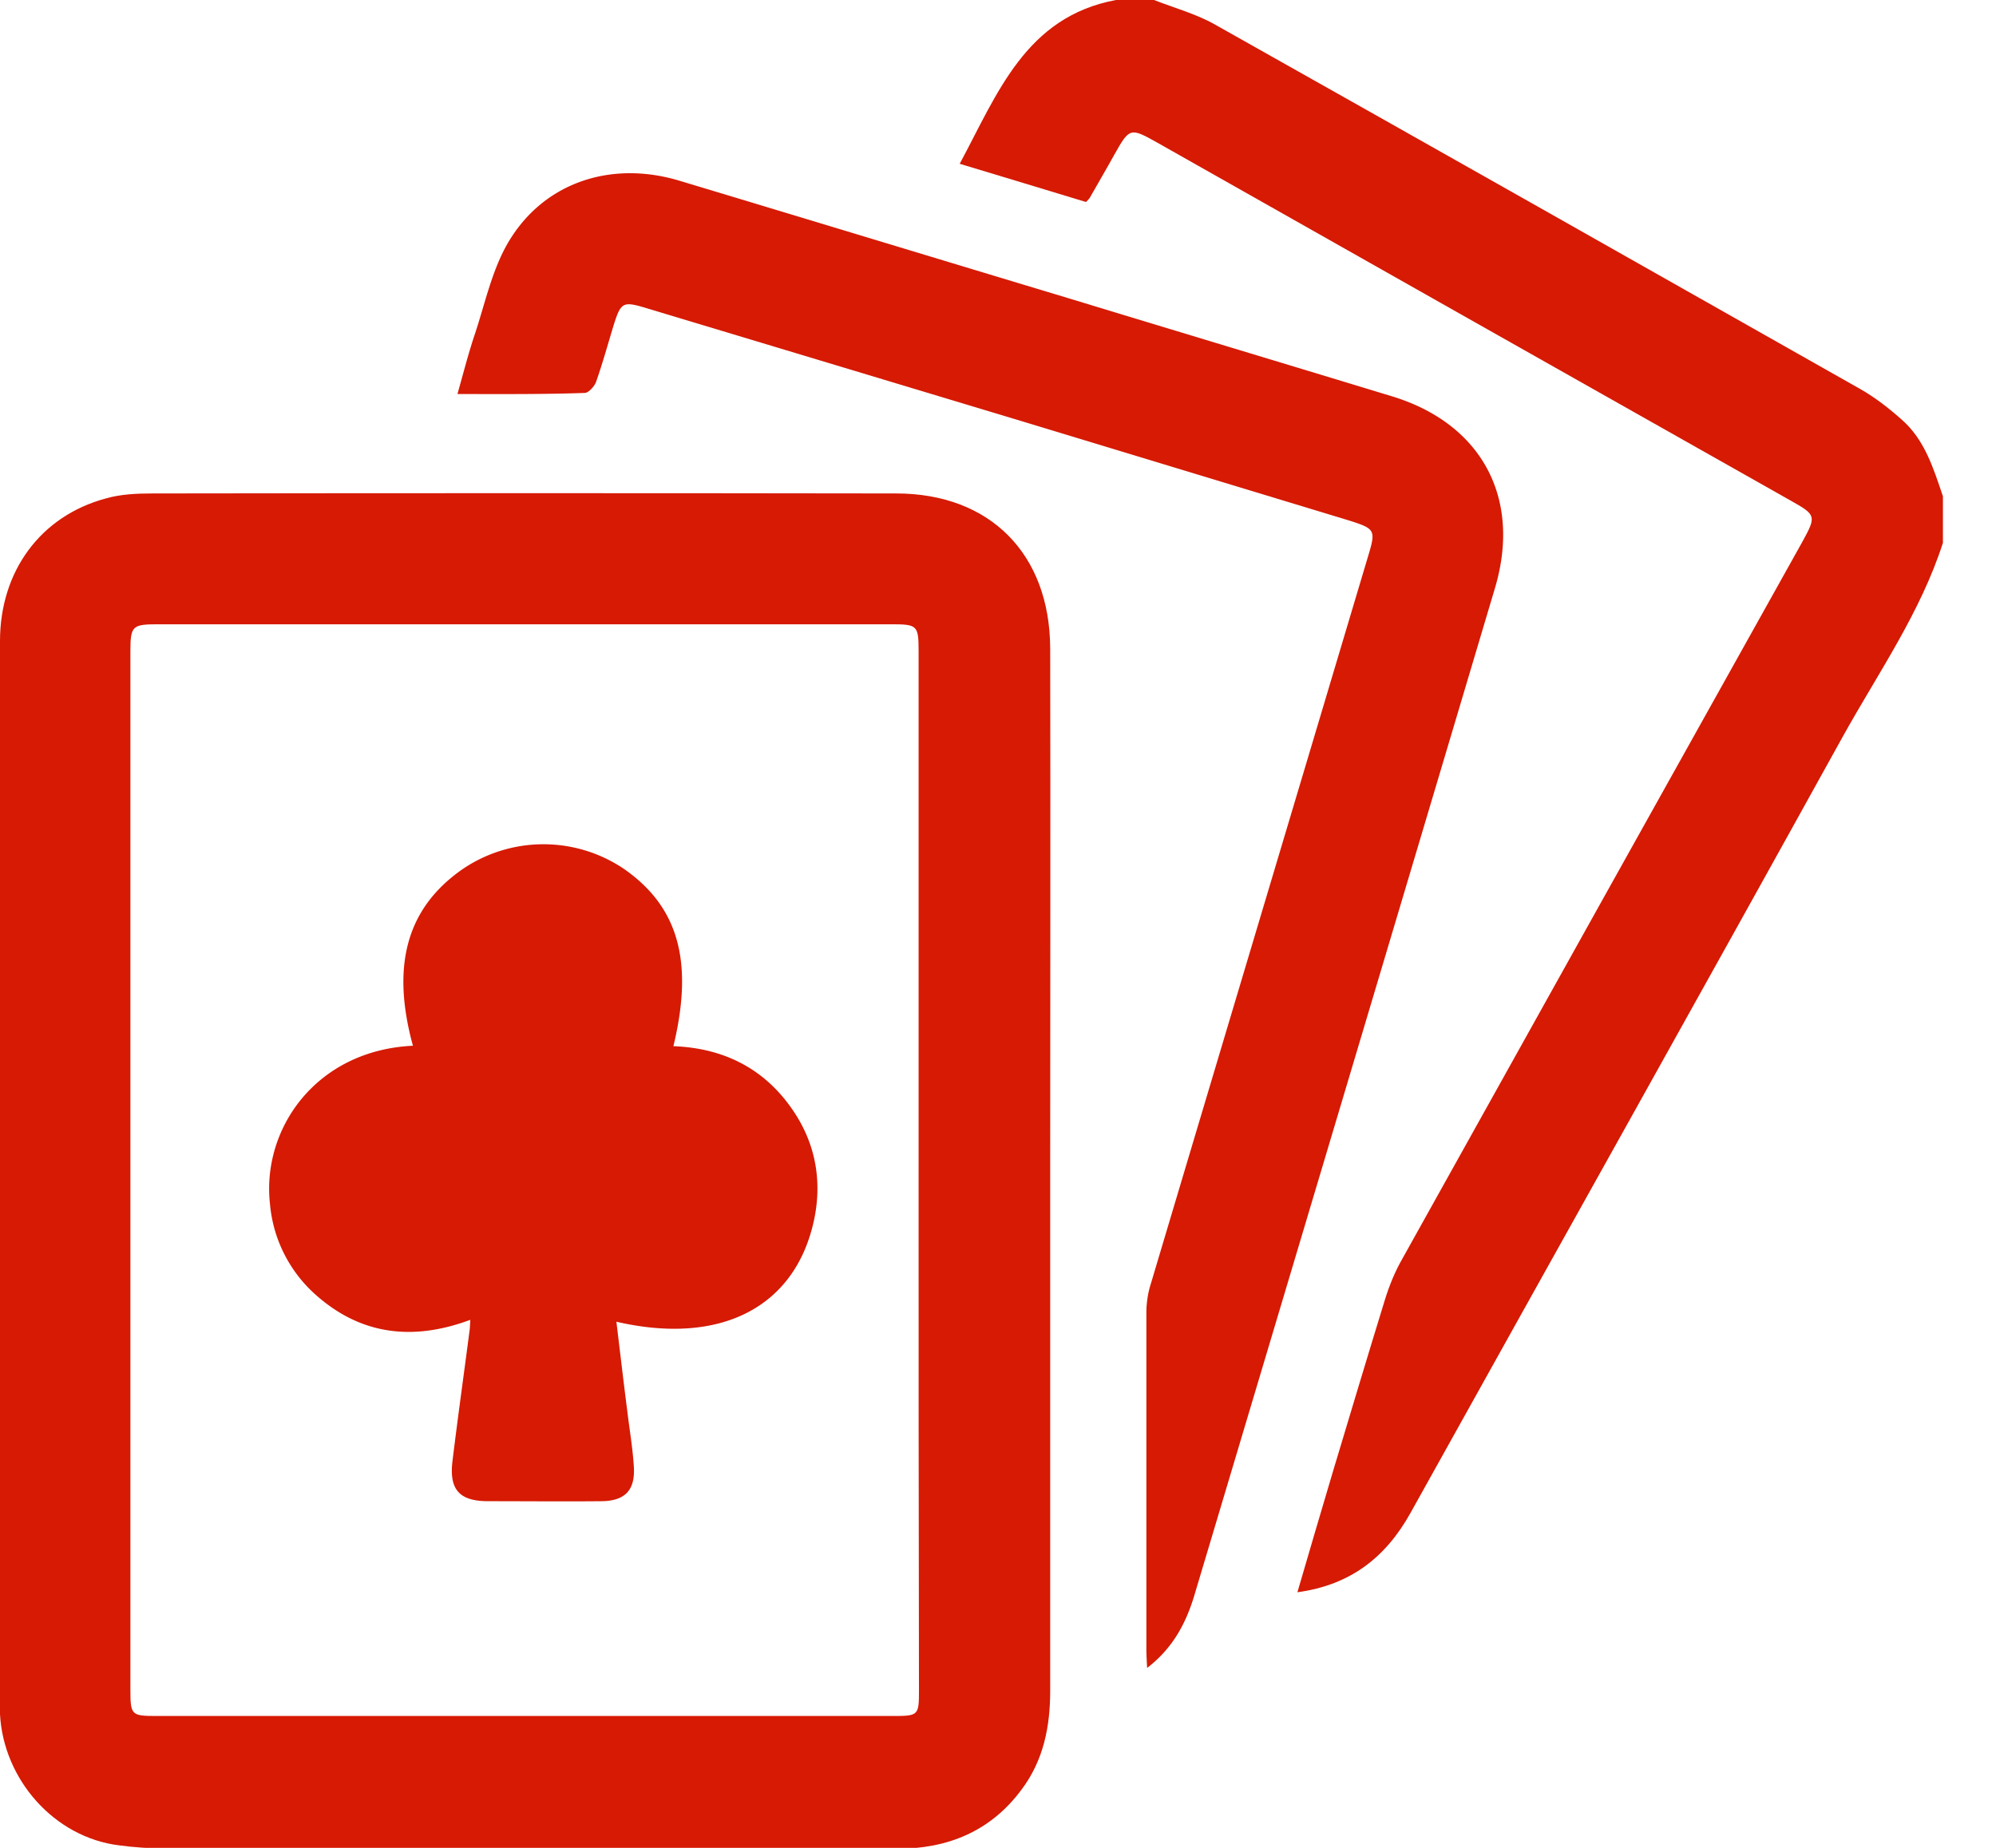
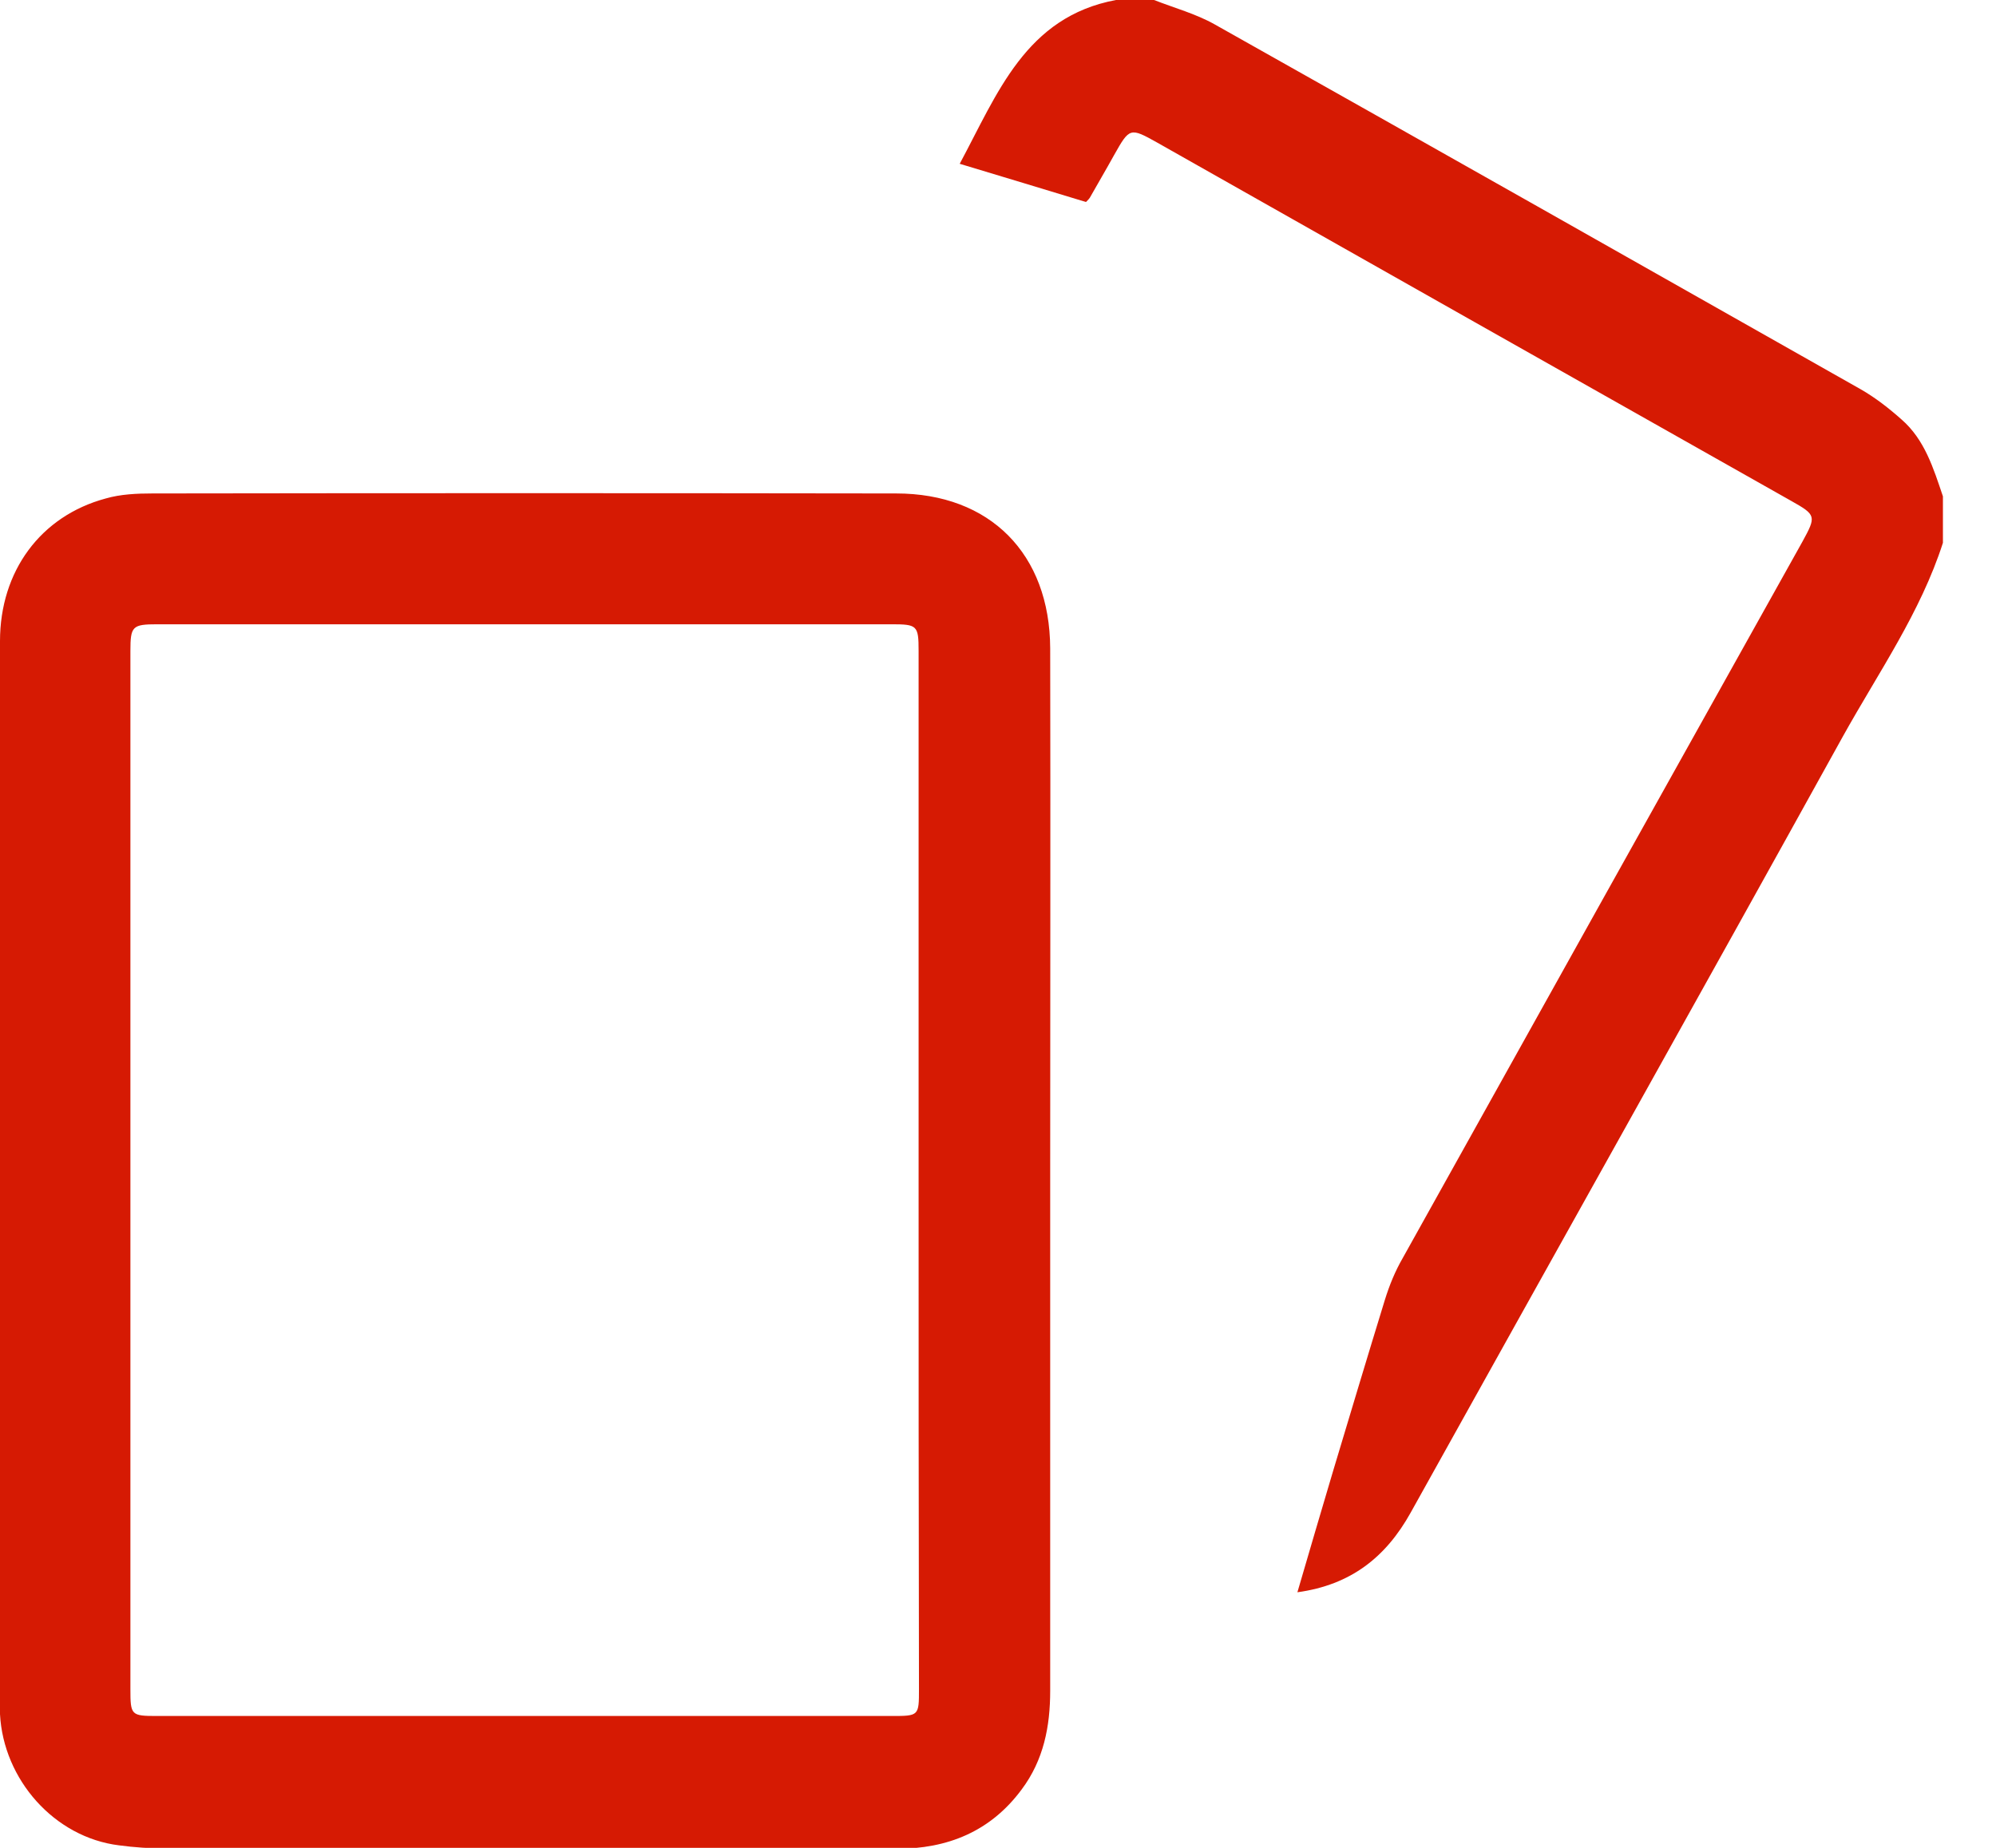
<svg xmlns="http://www.w3.org/2000/svg" width="27" height="25" fill="none">
  <path d="M26.283 7.341c-.304.947-.875 1.76-1.353 2.62-1.939 3.505-3.898 6.999-5.848 10.504-.334.6-.807.978-1.532 1.077.164-.565.324-1.103.483-1.641.232-.772.463-1.543.7-2.314.061-.197.139-.389.241-.565 1.8-3.23 3.6-6.46 5.406-9.691.19-.347.19-.363-.15-.554-2.859-1.615-5.719-3.23-8.573-4.846-.37-.207-.376-.207-.586.166-.108.196-.222.388-.33.58-.01.015-.02.025-.051.056-.556-.17-1.126-.341-1.708-.517.51-.948.89-1.988 2.114-2.216h.515c.277.109.565.186.822.331 2.917 1.641 5.828 3.288 8.734 4.934.2.114.385.259.555.41.314.273.432.662.56 1.04v.626ZM14.206 15.85v7.025c0 .481-.088.937-.386 1.335-.422.57-1.003.803-1.692.803H2.865c-.417 0-.839.01-1.255-.047-.875-.108-1.564-.89-1.61-1.775V8.674c0-.947.55-1.693 1.43-1.93.2-.058.422-.068.632-.068 3.354-.005 6.707-.005 10.06 0 1.271 0 2.079.818 2.084 2.096.005 2.356 0 4.717 0 7.078Zm-1.78.005V8.804c0-.342-.02-.358-.365-.358H2.129c-.34 0-.365.026-.365.363v14.045c0 .352.01.362.36.362h9.932c.375 0 .375 0 .375-.367-.005-2.33-.005-4.665-.005-6.994Z" fill="#D61A03" />
-   <path d="M6.188 5.331c.082-.29.149-.554.236-.812.134-.404.226-.84.432-1.207.468-.828 1.384-1.149 2.325-.87 1.774.534 3.544 1.072 5.313 1.605 1.445.44 2.89.875 4.336 1.315 1.208.368 1.754 1.372 1.394 2.589-1.353 4.545-2.711 9.09-4.069 13.636-.113.373-.288.71-.638.979-.005-.109-.01-.181-.01-.254v-4.545c0-.135.02-.275.062-.404.977-3.277 1.96-6.56 2.937-9.837.108-.357.097-.372-.263-.486l-4.505-1.367-5-1.506c-.313-.094-.339-.078-.437.232-.077.254-.149.513-.236.762-.02.062-.103.155-.155.155-.56.02-1.12.015-1.723.015ZM5.586 14.149c-.298-1.087-.082-1.859.658-2.381a1.945 1.945 0 0 1 2.191-.016c.74.512.952 1.253.674 2.402.69.026 1.25.31 1.636.896.293.445.375.942.267 1.454-.252 1.18-1.26 1.704-2.674 1.378.051.419.097.818.149 1.221.03.249.072.492.087.74.02.317-.118.462-.432.467-.514.005-1.028 0-1.538 0-.39 0-.53-.156-.483-.544.072-.59.154-1.175.231-1.765.005-.031.005-.068.01-.145-.791.295-1.506.202-2.124-.368a1.858 1.858 0 0 1-.586-1.2c-.113-1.01.617-2.077 1.934-2.14Z" fill="#D61A03" />
</svg>